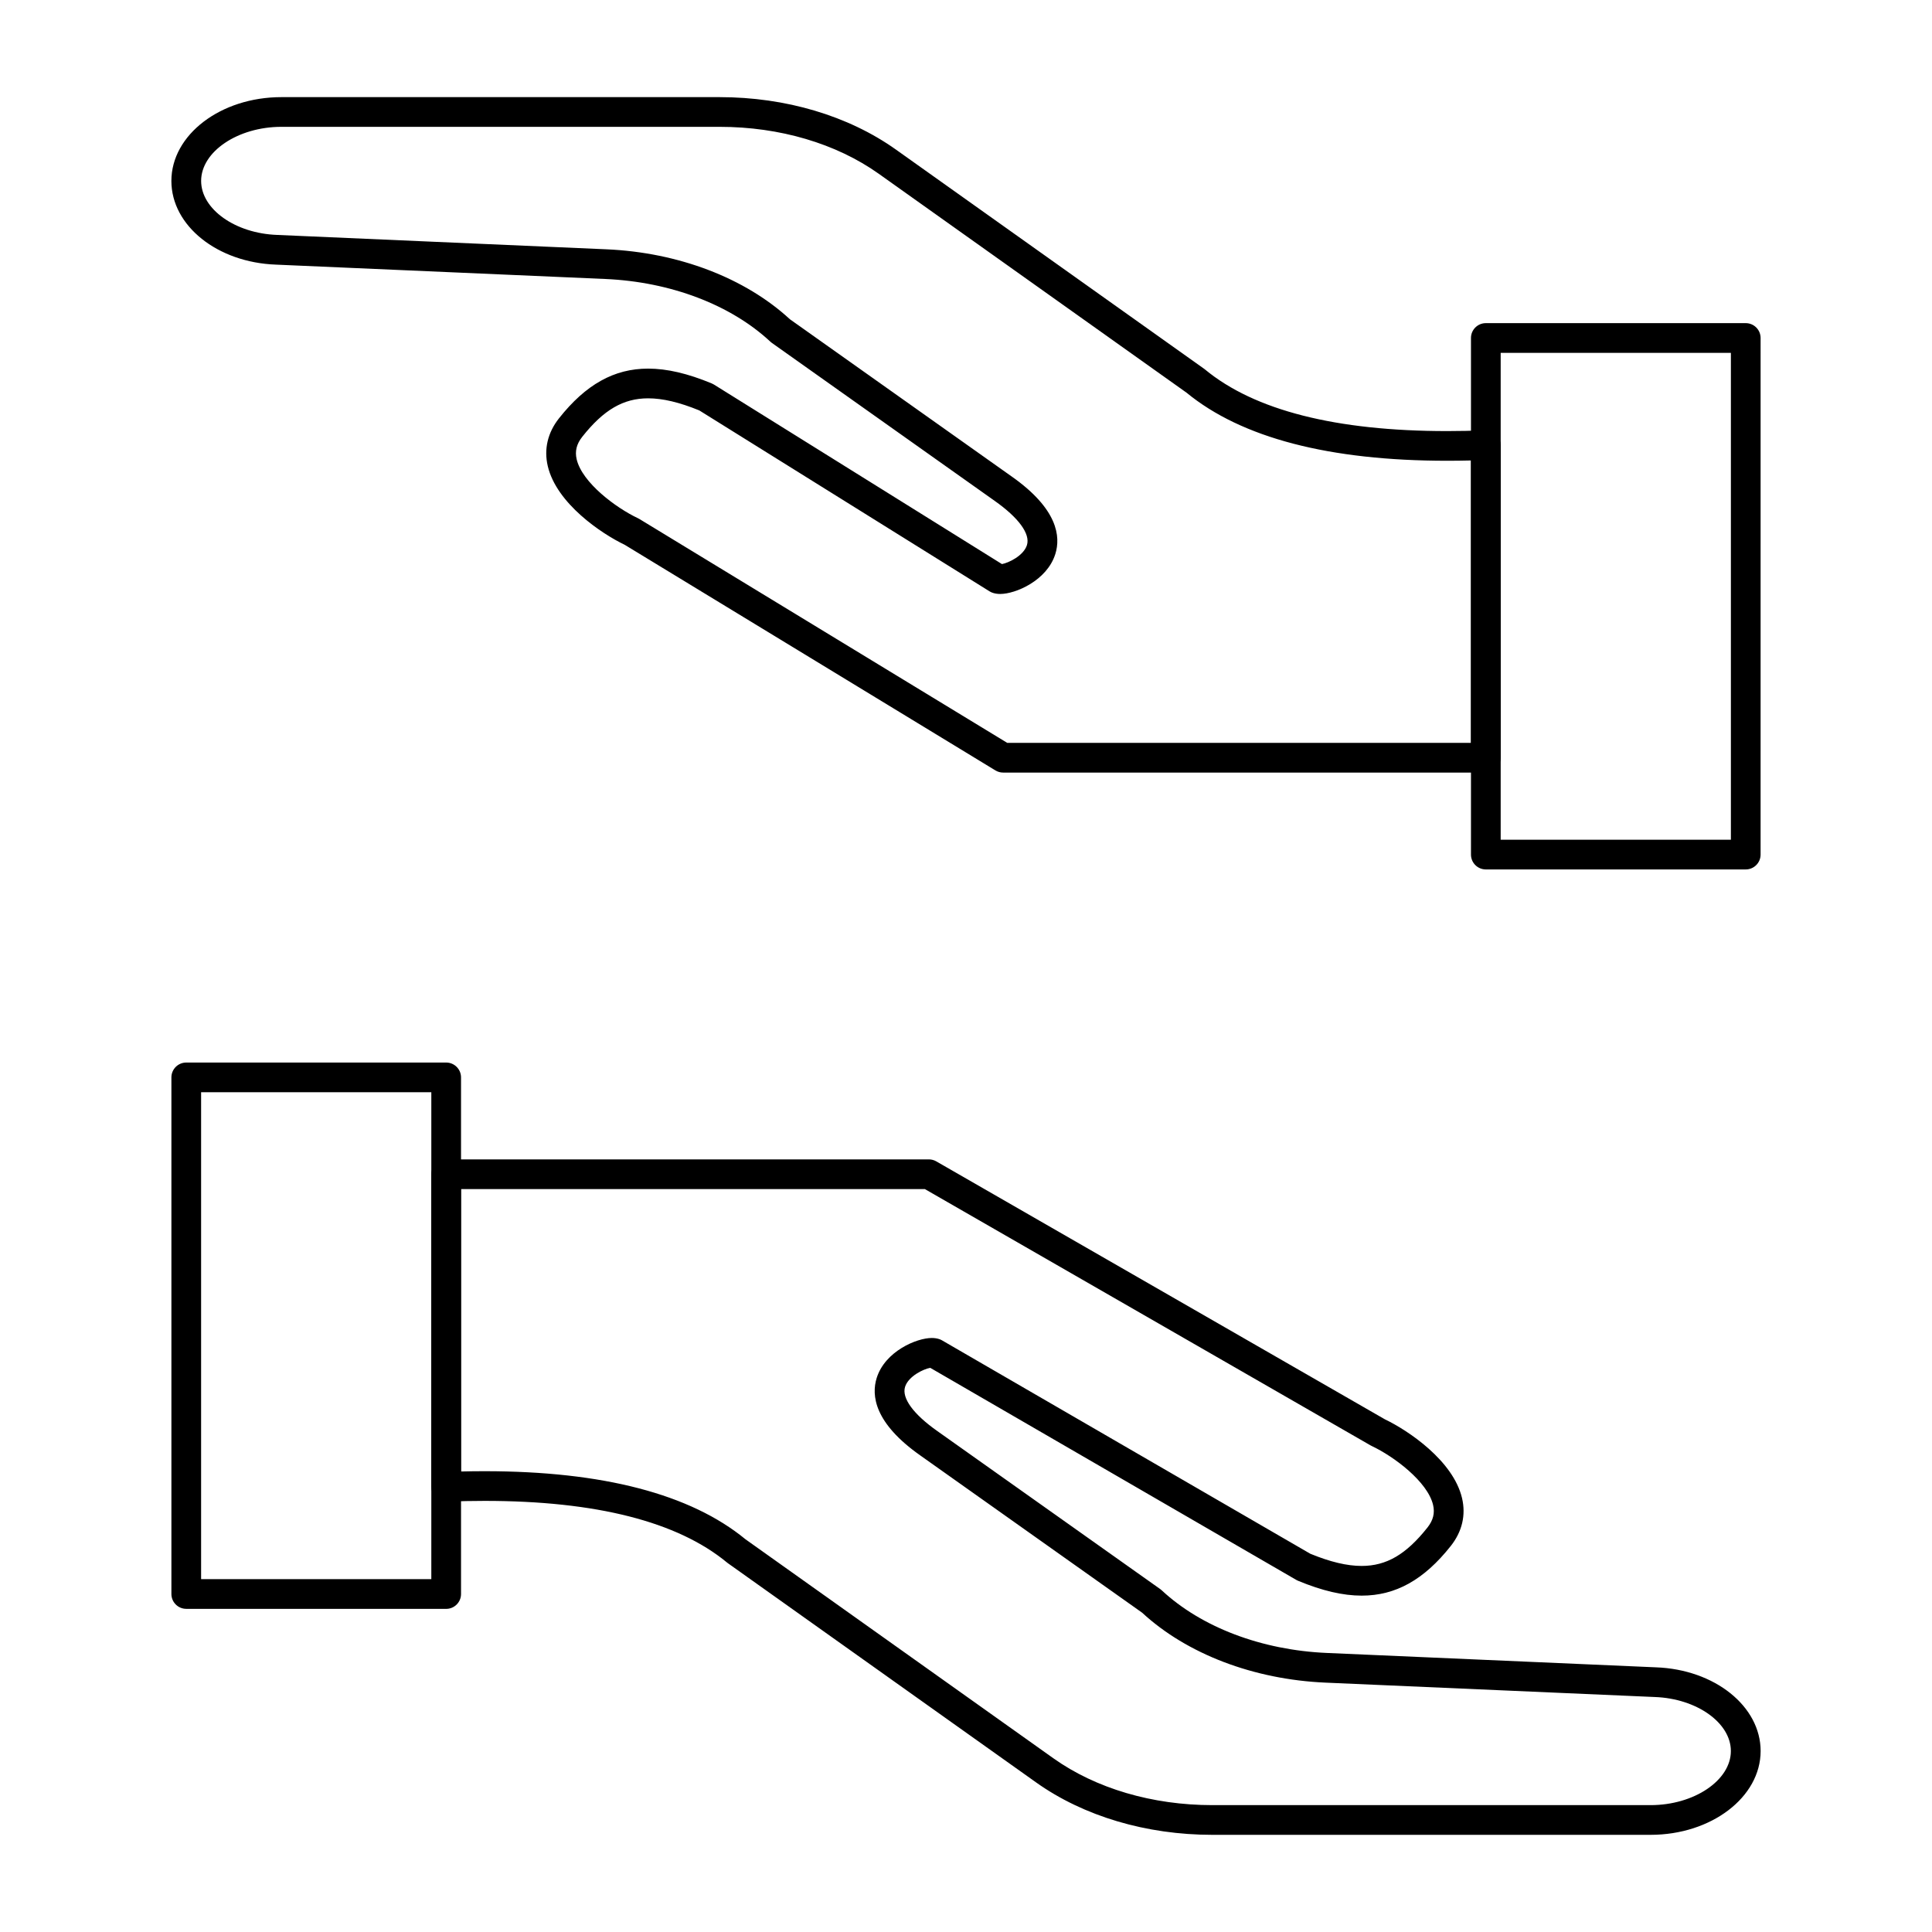
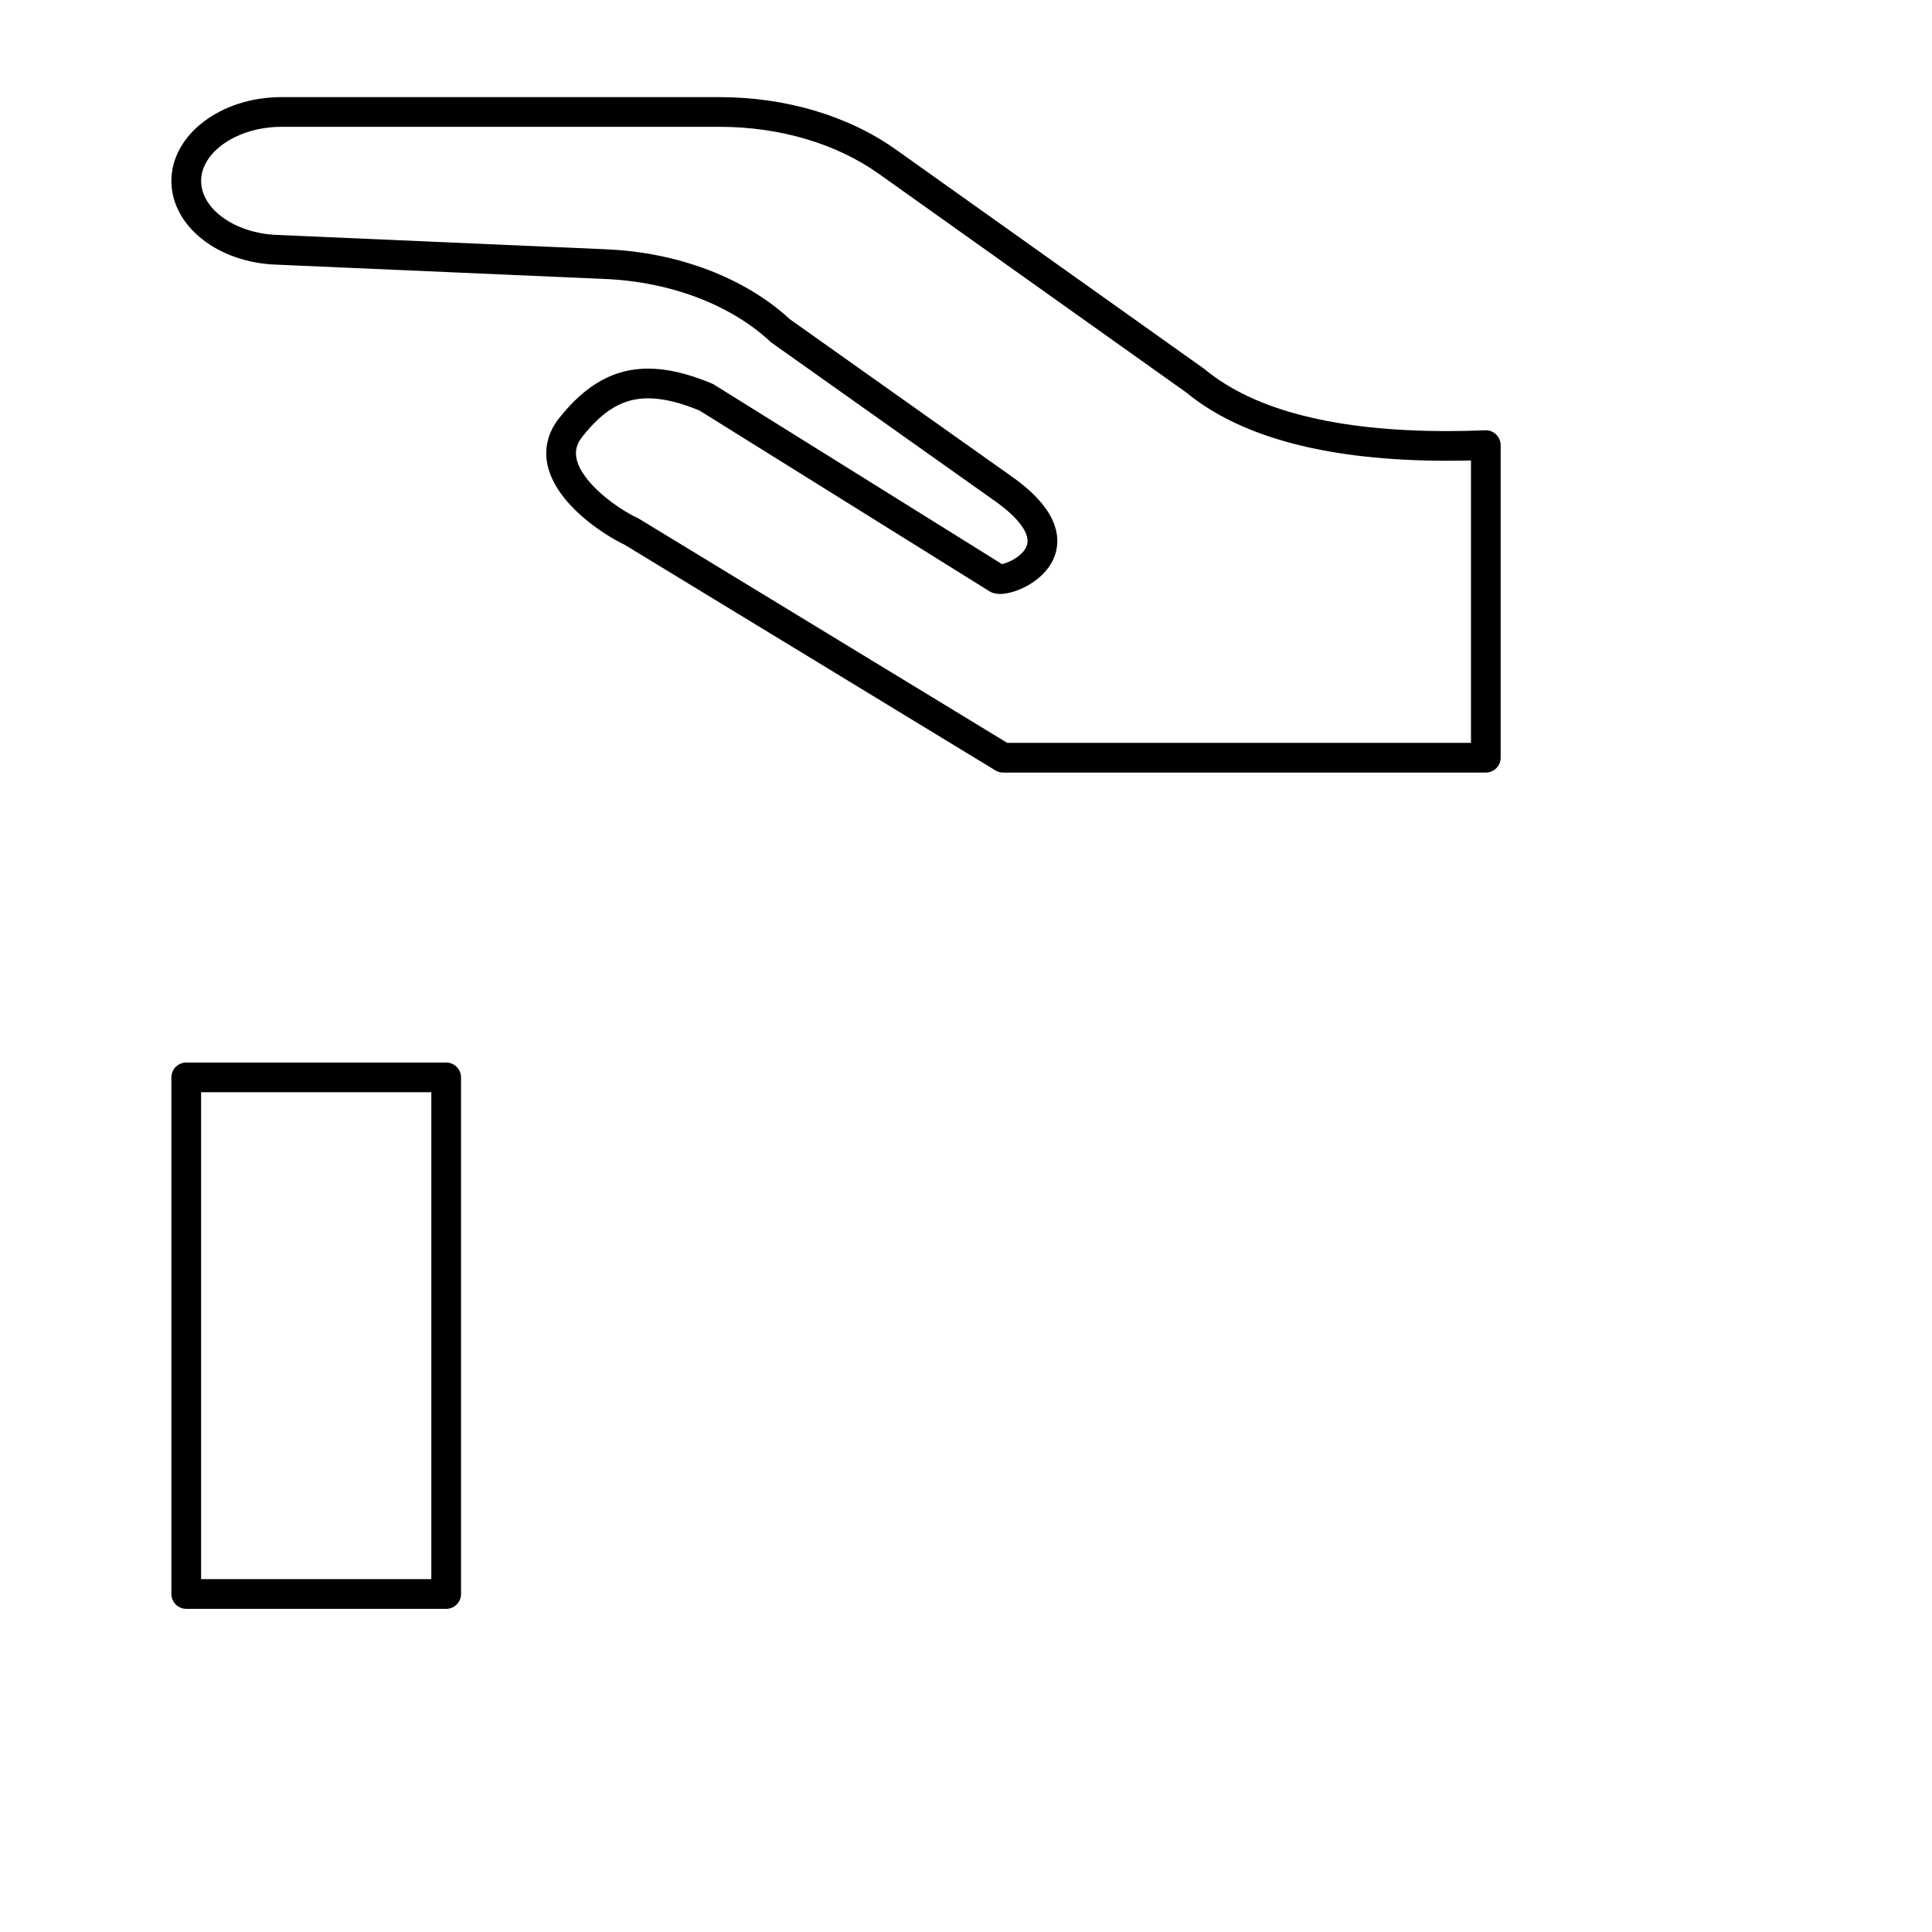
<svg xmlns="http://www.w3.org/2000/svg" fill="#000000" width="800px" height="800px" version="1.1" viewBox="144 144 512 512">
  <g>
    <path d="m537.76 348.74h-127.92c-0.719 0-1.43-0.199-2.047-0.574l-98.242-59.789c-6.152-2.945-18.059-10.945-20.387-20.859-1.055-4.488-0.023-8.867 2.981-12.664 7.113-8.984 14.617-13.168 23.621-13.168 4.981 0 10.496 1.285 16.867 3.934 0.199 0.082 0.391 0.18 0.57 0.293l76.324 47.574c1.773-0.324 5.738-2.223 6.621-5.019 0.941-2.973-2.188-7.258-8.574-11.754l-59.016-41.836c-0.145-0.102-0.277-0.211-0.406-0.332-10.52-9.801-26.465-15.859-43.75-16.613l-87.262-3.805c-15.531-0.562-27.719-10.305-27.719-22.18 0-12.246 13.078-22.207 29.148-22.207h116.13c17.531 0 34.125 4.934 46.723 13.891l81.691 58.105c0.074 0.055 0.152 0.113 0.227 0.176 13.109 10.832 34.711 16.328 64.207 16.328 3.25 0 6.629-0.07 10.047-0.207 1.07-0.051 2.113 0.352 2.887 1.094 0.77 0.742 1.211 1.766 1.211 2.836v82.84c0 2.176-1.762 3.938-3.938 3.938zm-222-99.18c-6.578 0-11.797 3.047-17.449 10.184-1.52 1.922-1.992 3.82-1.488 5.977 1.453 6.18 10.391 12.859 16.27 15.629 0.125 0.059 0.25 0.125 0.371 0.199l97.473 59.324 122.89-0.004v-74.84c-2.125 0.051-4.223 0.078-6.269 0.078-31.293 0-54.547-6.07-69.109-18.039l-81.578-58.023c-11.277-8.016-26.25-12.434-42.164-12.434h-116.13c-11.531 0-21.277 6.566-21.277 14.336 0 7.492 9.043 13.914 20.164 14.312l87.289 3.812c19.02 0.832 36.707 7.582 48.578 18.535l58.793 41.68c12.195 8.582 13.008 15.918 11.539 20.559-2.227 7.035-10.555 10.562-14.59 10.562-0.75 0-1.441-0.109-2.055-0.324-0.27-0.094-0.531-0.223-0.777-0.371l-76.918-47.945c-5.266-2.156-9.703-3.207-13.555-3.207z" />
-     <path d="m606.64 374.41h-68.879c-2.172 0-3.938-1.762-3.938-3.938v-136.9c0-2.172 1.762-3.938 3.938-3.938h68.879c2.172 0 3.938 1.762 3.938 3.938l-0.004 136.9c0 2.176-1.762 3.938-3.934 3.938zm-64.945-7.871h61.008v-129.03h-61.008z" />
-     <path d="m581.43 630.25h-116.13c-17.535 0-34.129-4.934-46.723-13.891l-81.695-58.105c-0.078-0.055-0.152-0.113-0.227-0.176-13.109-10.832-34.715-16.328-64.215-16.328-3.246 0-6.625 0.066-10.039 0.207-1.07 0.039-2.113-0.352-2.883-1.094-0.773-0.742-1.211-1.766-1.211-2.836v-82.84c0-2.172 1.762-3.938 3.938-3.938h127.92c0.688 0 1.363 0.184 1.961 0.523l118.9 68.371c6.137 2.93 18.102 10.945 20.434 20.883 1.055 4.488 0.023 8.867-2.977 12.66-7.113 8.988-14.617 13.172-23.621 13.172-4.981 0-10.496-1.289-16.867-3.938-0.16-0.066-0.312-0.145-0.461-0.227l-97.004-56.203c-1.75 0.297-5.777 2.203-6.672 5.027-0.941 2.973 2.184 7.258 8.574 11.75l59.016 41.836c0.145 0.102 0.277 0.211 0.406 0.332 10.52 9.801 26.465 15.859 43.75 16.613l87.262 3.812c15.531 0.562 27.719 10.309 27.719 22.18-0.004 12.246-13.082 22.207-29.152 22.207zm-239.88-78.332 81.582 58.027c11.273 8.02 26.246 12.434 42.16 12.434h116.13c11.535 0 21.277-6.566 21.277-14.336 0-7.488-9.043-13.914-20.16-14.316l-87.289-3.812c-19.02-0.832-36.707-7.582-48.574-18.535l-58.793-41.676c-12.195-8.582-13.008-15.918-11.539-20.562 2.227-7.035 10.555-10.562 14.59-10.562 0.746 0 1.438 0.109 2.051 0.324 0.23 0.082 0.457 0.184 0.672 0.309l97.582 56.543c5.293 2.176 9.742 3.234 13.609 3.234 6.582 0 11.797-3.047 17.449-10.184 1.52-1.922 1.992-3.824 1.488-5.977-1.453-6.18-10.391-12.859-16.273-15.629-0.098-0.047-0.191-0.098-0.285-0.148l-118.12-67.93h-122.93v74.84c2.121-0.055 4.215-0.078 6.262-0.078 31.297 0 54.551 6.066 69.113 18.035z" />
    <path d="m262.24 570.36h-68.879c-2.172 0-3.938-1.762-3.938-3.938v-136.9c0-2.172 1.762-3.938 3.938-3.938h68.879c2.172 0 3.938 1.762 3.938 3.938v136.91c0 2.172-1.766 3.934-3.938 3.934zm-64.945-7.871h61.008v-129.04h-61.008z" />
  </g>
</svg>